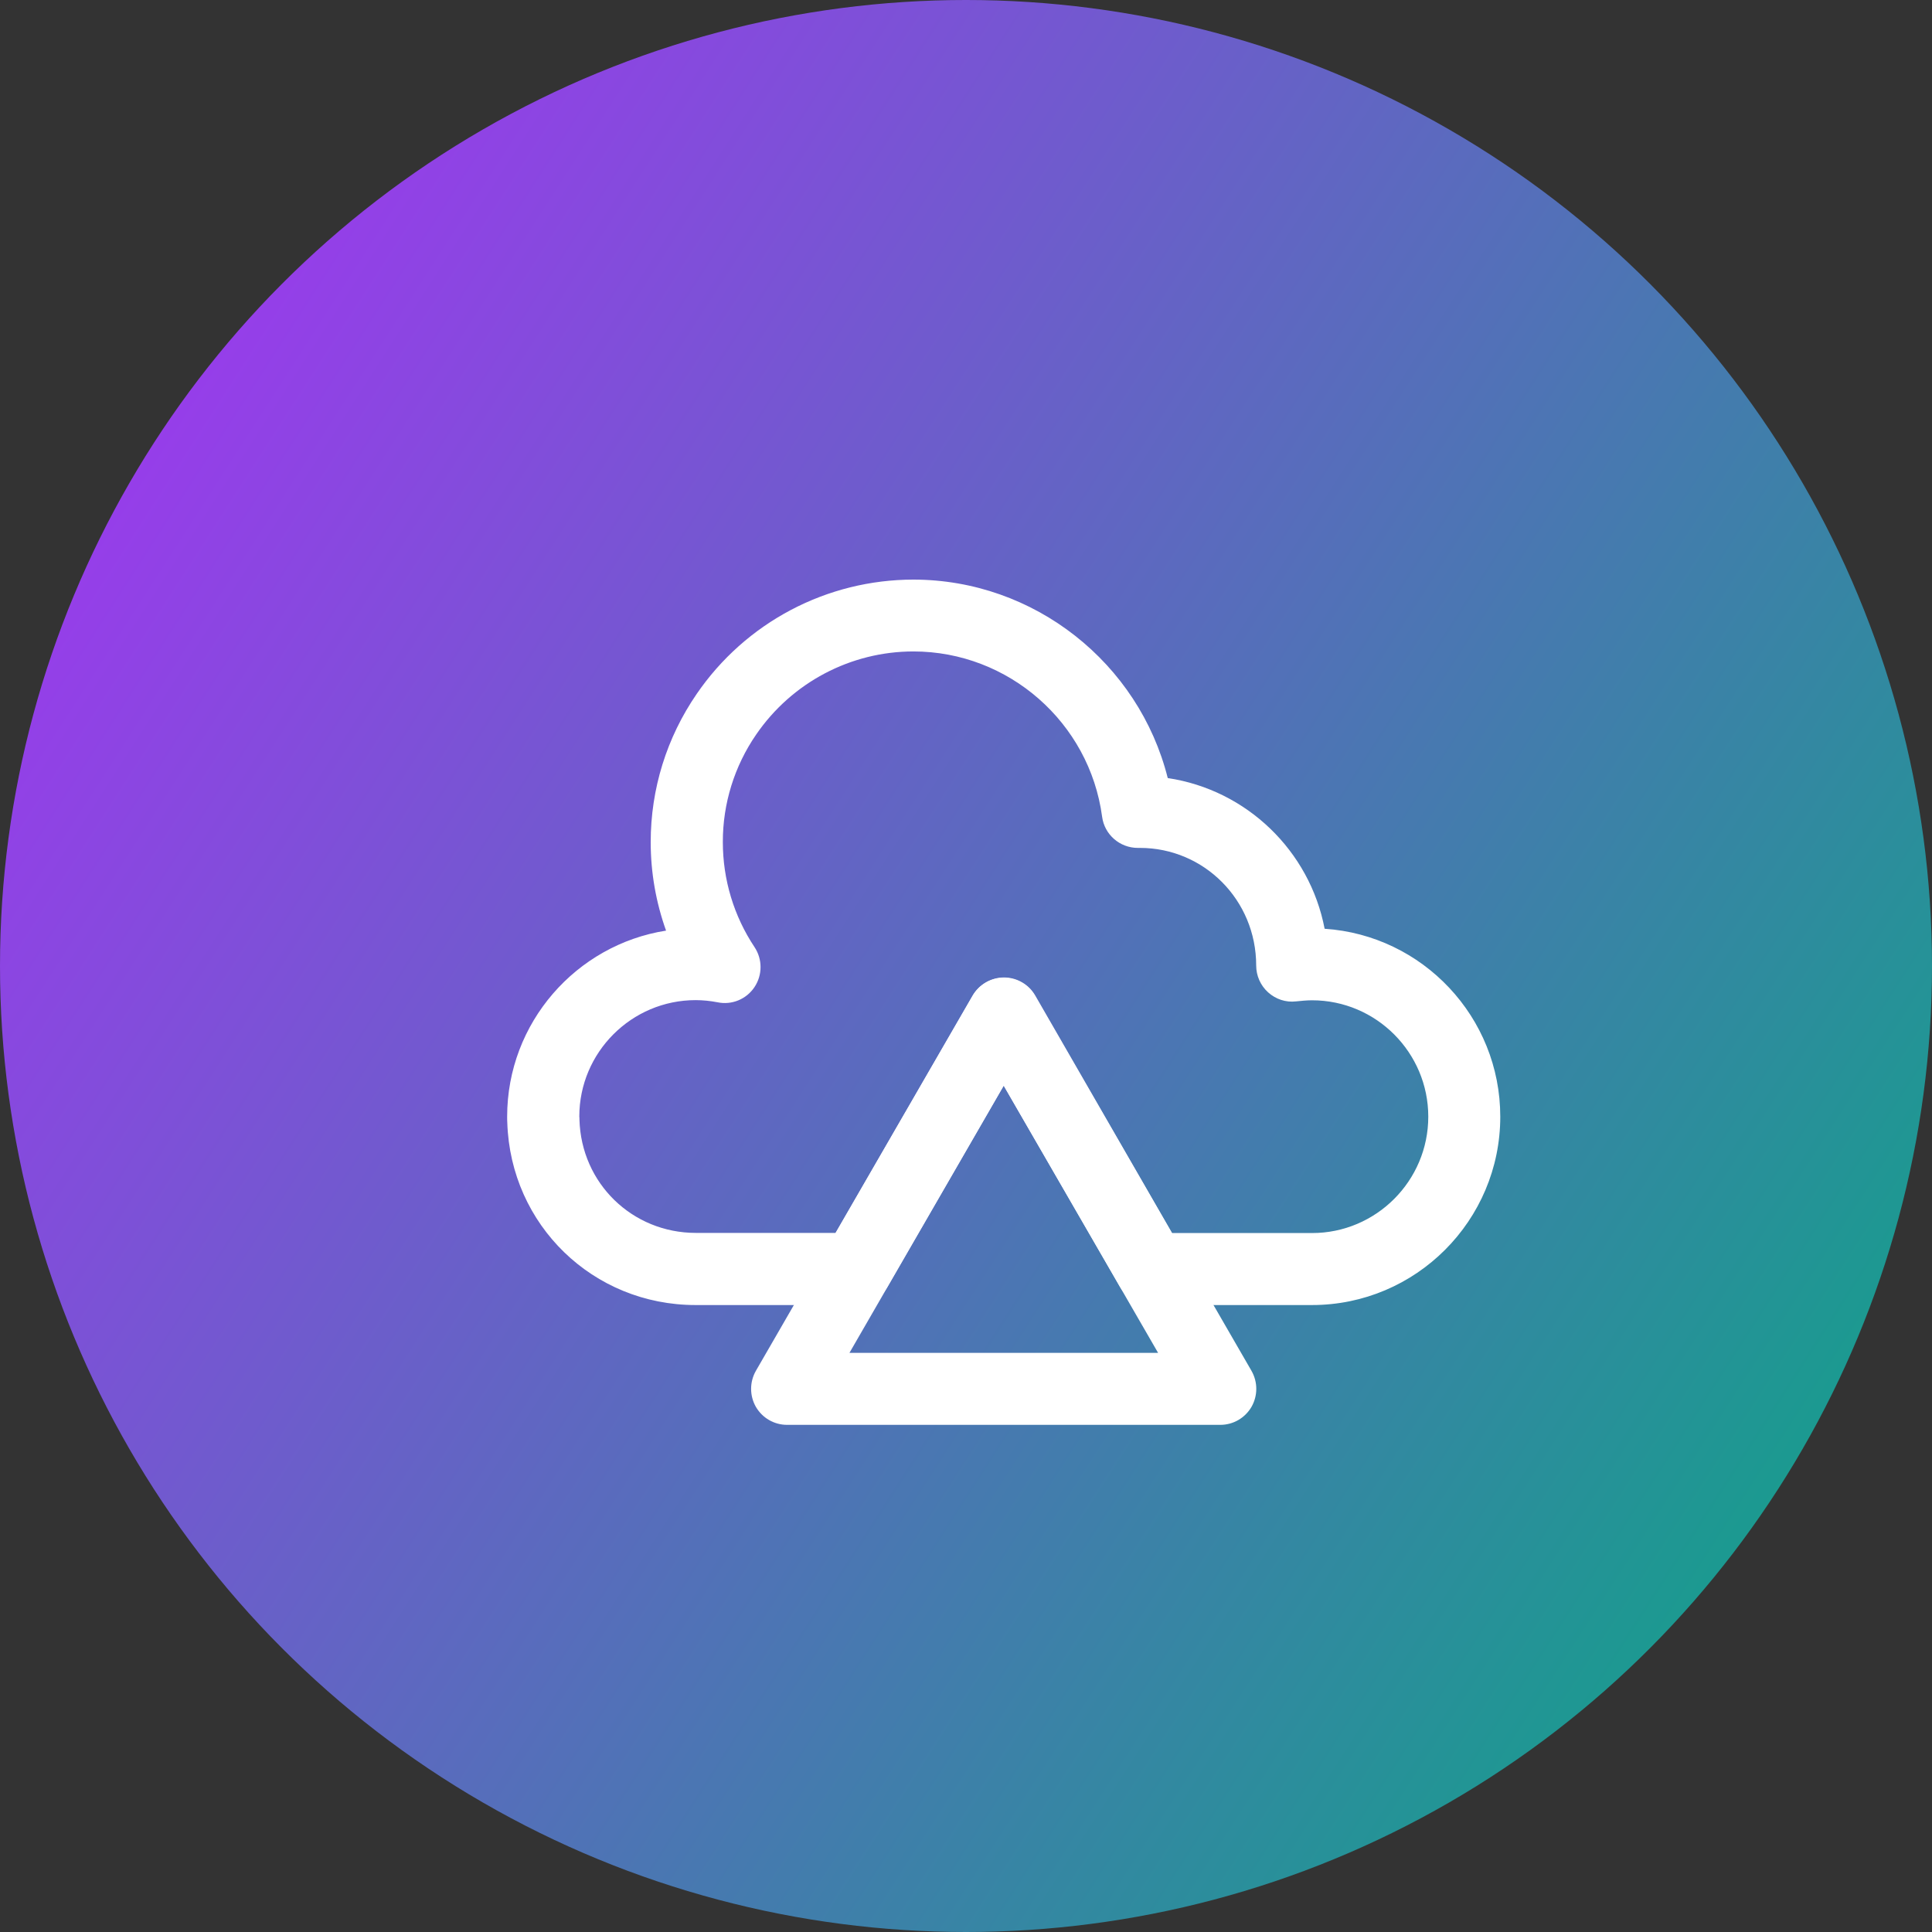
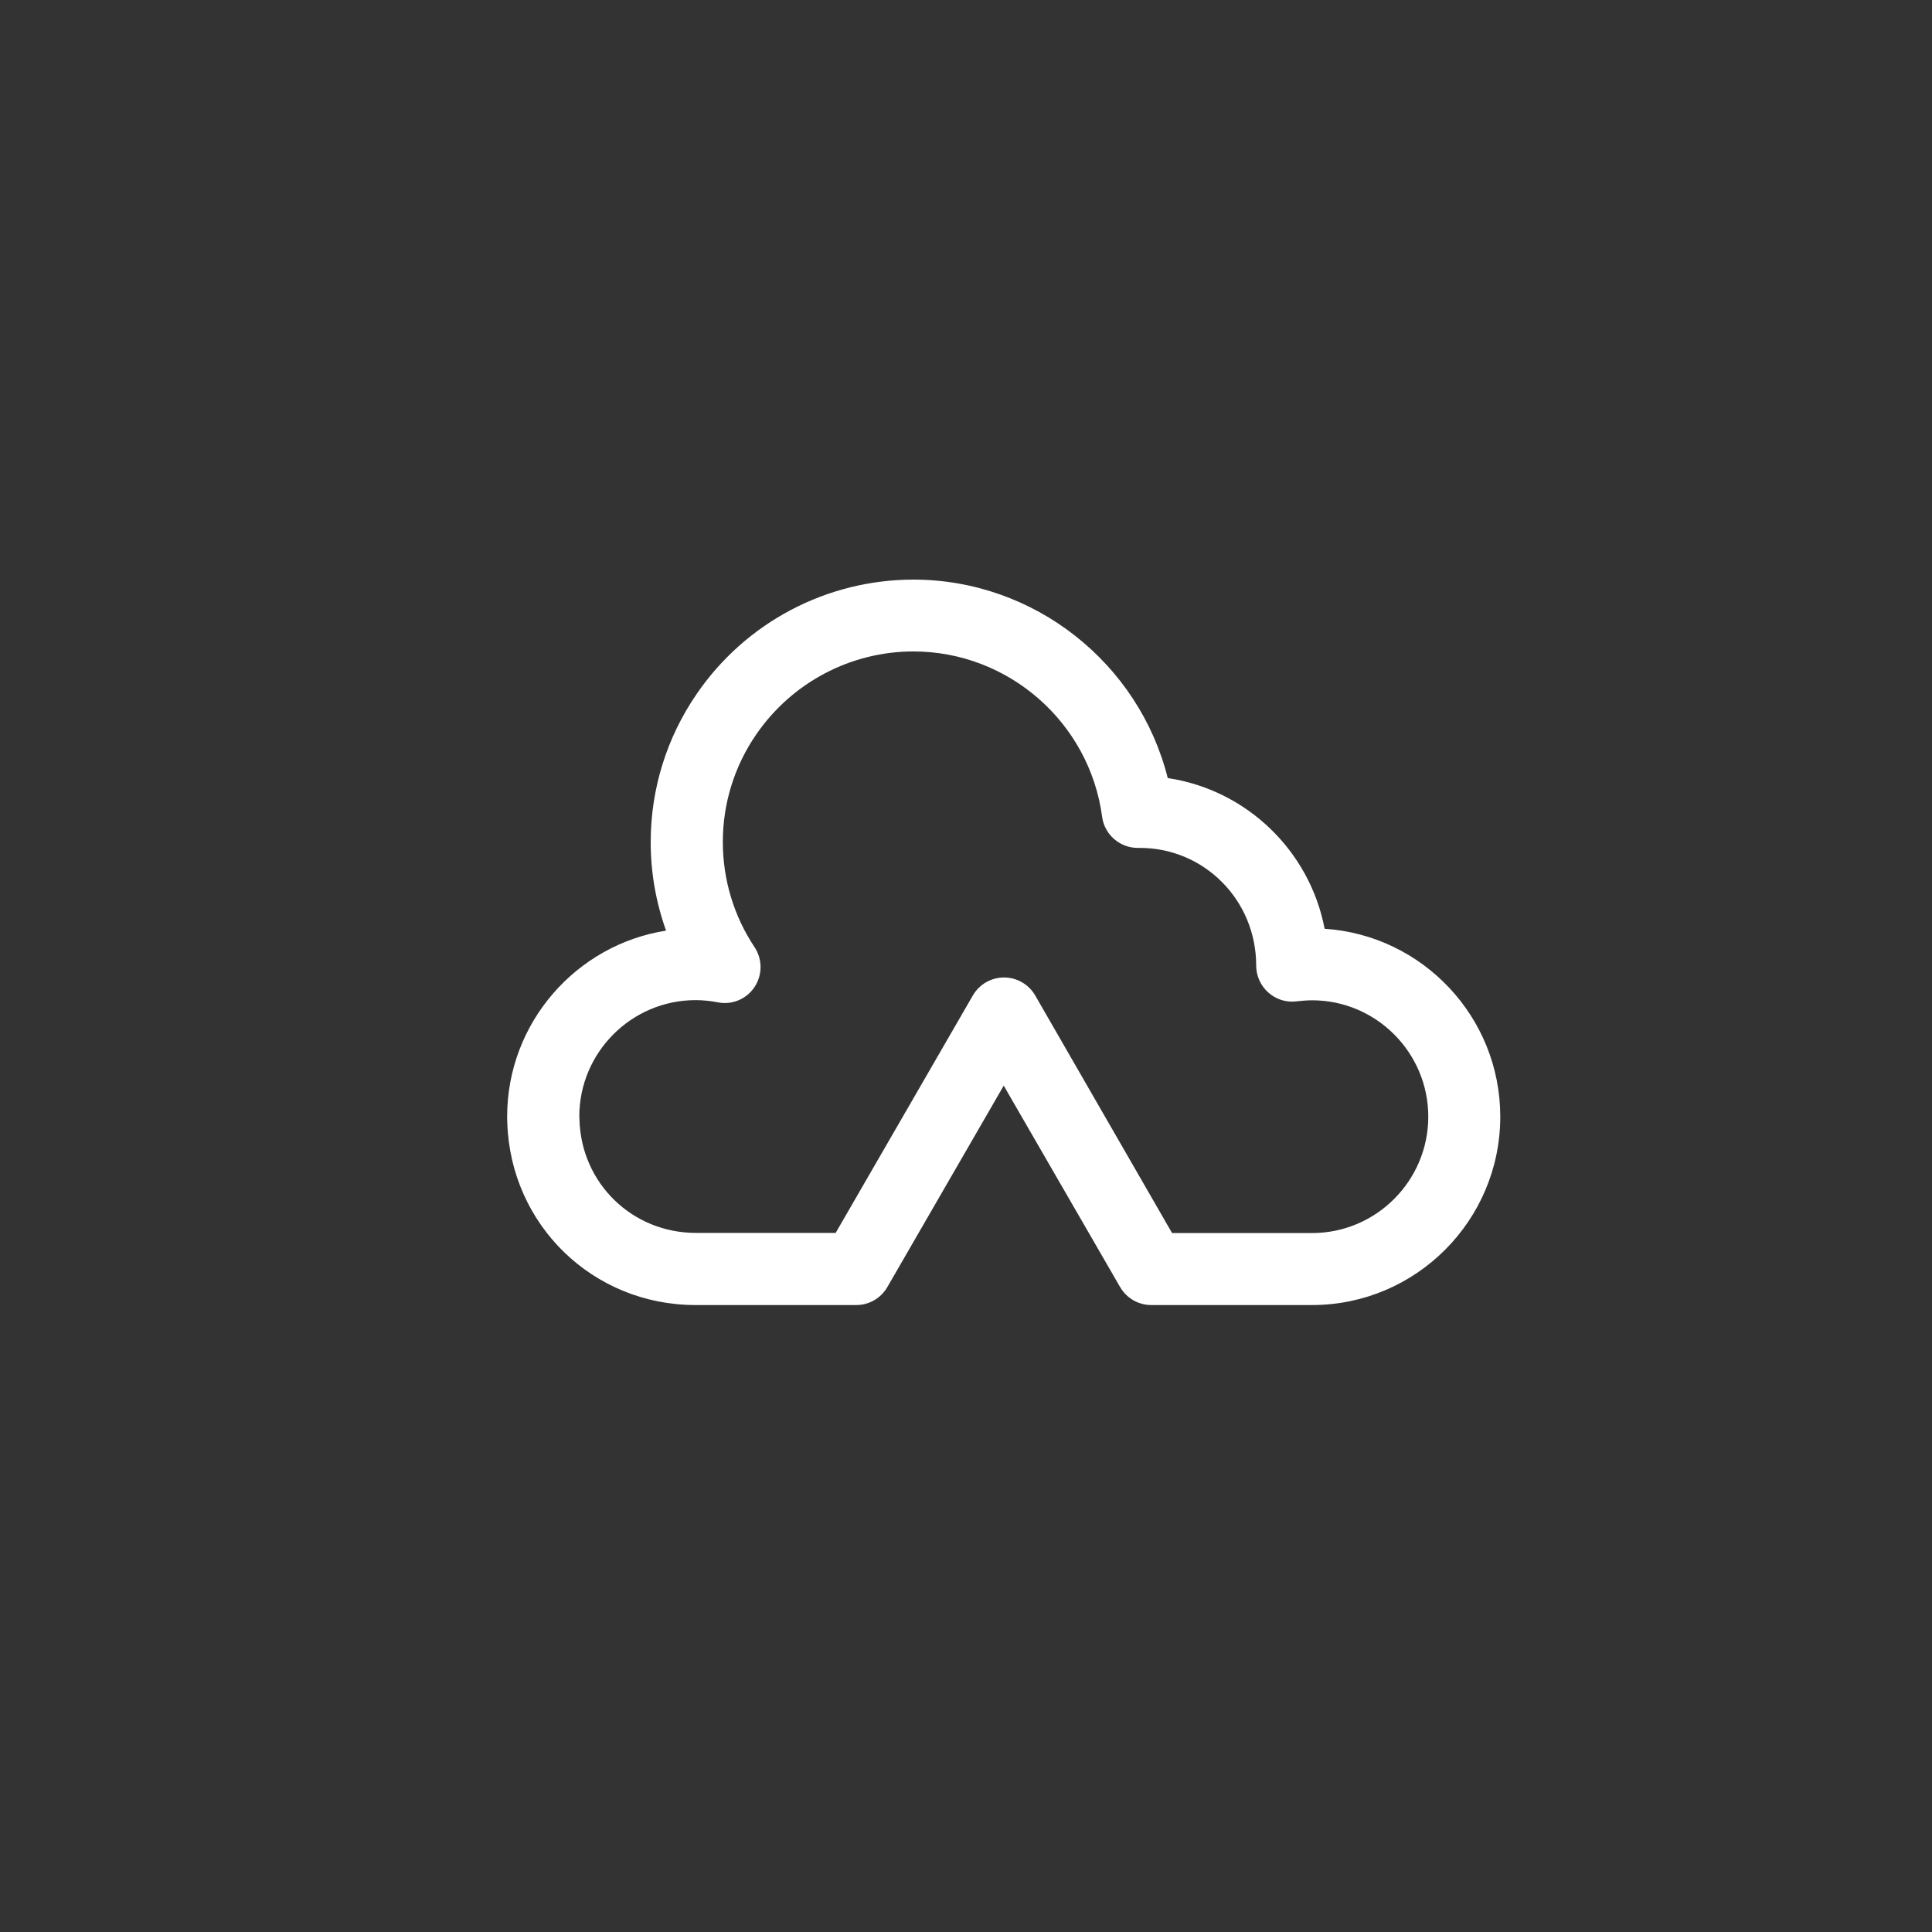
<svg xmlns="http://www.w3.org/2000/svg" width="80" height="80" viewBox="0 0 80 80" fill="none">
  <rect x="0" y="0" width="80" height="80" fill="#333333" stroke="none" />
-   <circle cx="40" cy="40" r="40" fill="url(#paint0_linear_2004_4)" />
  <path d="M54.329 54.039H47.672C47.139 54.039 46.651 53.757 46.381 53.294L41.562 44.954L36.743 53.294C36.612 53.521 36.424 53.71 36.197 53.841C35.97 53.972 35.713 54.04 35.451 54.039H28.801C24.553 54.039 21.141 50.724 21.006 46.489C21 46.406 21 46.316 21 46.239C21 42.351 23.859 39.119 27.58 38.535C27.162 37.365 26.944 36.131 26.944 34.872C26.944 32.668 27.605 30.541 28.852 28.729C29.85 27.273 31.188 26.081 32.749 25.257C34.311 24.433 36.05 24.002 37.816 24C42.828 24 47.158 27.457 48.354 32.218C51.624 32.707 54.233 35.232 54.85 38.458C58.911 38.727 62.123 42.114 62.123 46.239C62.123 50.538 58.628 54.039 54.329 54.039ZM48.533 51.058H54.329C56.983 51.058 59.142 48.893 59.142 46.239C59.142 43.585 56.983 41.42 54.329 41.42C54.104 41.42 53.867 41.445 53.667 41.465C53.243 41.516 52.826 41.375 52.511 41.092C52.196 40.809 52.016 40.404 52.016 39.98C52.016 37.269 49.857 35.11 47.203 35.11H47.113C46.368 35.11 45.732 34.557 45.636 33.818C45.115 29.918 41.761 26.975 37.822 26.975C35.226 26.975 32.791 28.26 31.313 30.413C30.41 31.722 29.928 33.275 29.931 34.866C29.931 36.427 30.388 37.931 31.242 39.216C31.576 39.717 31.576 40.372 31.242 40.873C30.908 41.375 30.304 41.625 29.713 41.503C29.415 41.445 29.111 41.414 28.807 41.413C26.147 41.413 23.988 43.579 23.988 46.232C23.994 46.277 23.994 46.316 23.994 46.361C24.065 48.995 26.179 51.052 28.814 51.052H34.603L40.283 41.221C40.414 40.994 40.602 40.806 40.829 40.675C41.056 40.544 41.313 40.475 41.575 40.475C41.836 40.475 42.093 40.544 42.32 40.675C42.547 40.806 42.735 40.994 42.866 41.221L48.533 51.058Z" fill="white" />
-   <path d="M50.531 59H32.591C32.057 59 31.569 58.717 31.299 58.255C31.036 57.792 31.036 57.227 31.299 56.764L40.269 41.233C40.4 41.007 40.589 40.819 40.815 40.688C41.042 40.557 41.299 40.488 41.561 40.488C41.822 40.488 42.08 40.557 42.306 40.688C42.533 40.819 42.721 41.007 42.852 41.233L51.822 56.764C52.086 57.227 52.086 57.792 51.822 58.255C51.553 58.717 51.064 59 50.531 59ZM35.174 56.019H47.954L41.561 44.954L35.174 56.019Z" fill="white" />
  <defs>
    <linearGradient id="paint0_linear_2004_4" x1="6.37745e-07" y1="17.037" x2="74.815" y2="65.185" gradientUnits="userSpaceOnUse">
      <stop stop-color="#9F37F0" />
      <stop offset="1" stop-color="#179D8D" />
    </linearGradient>
  </defs>
</svg>